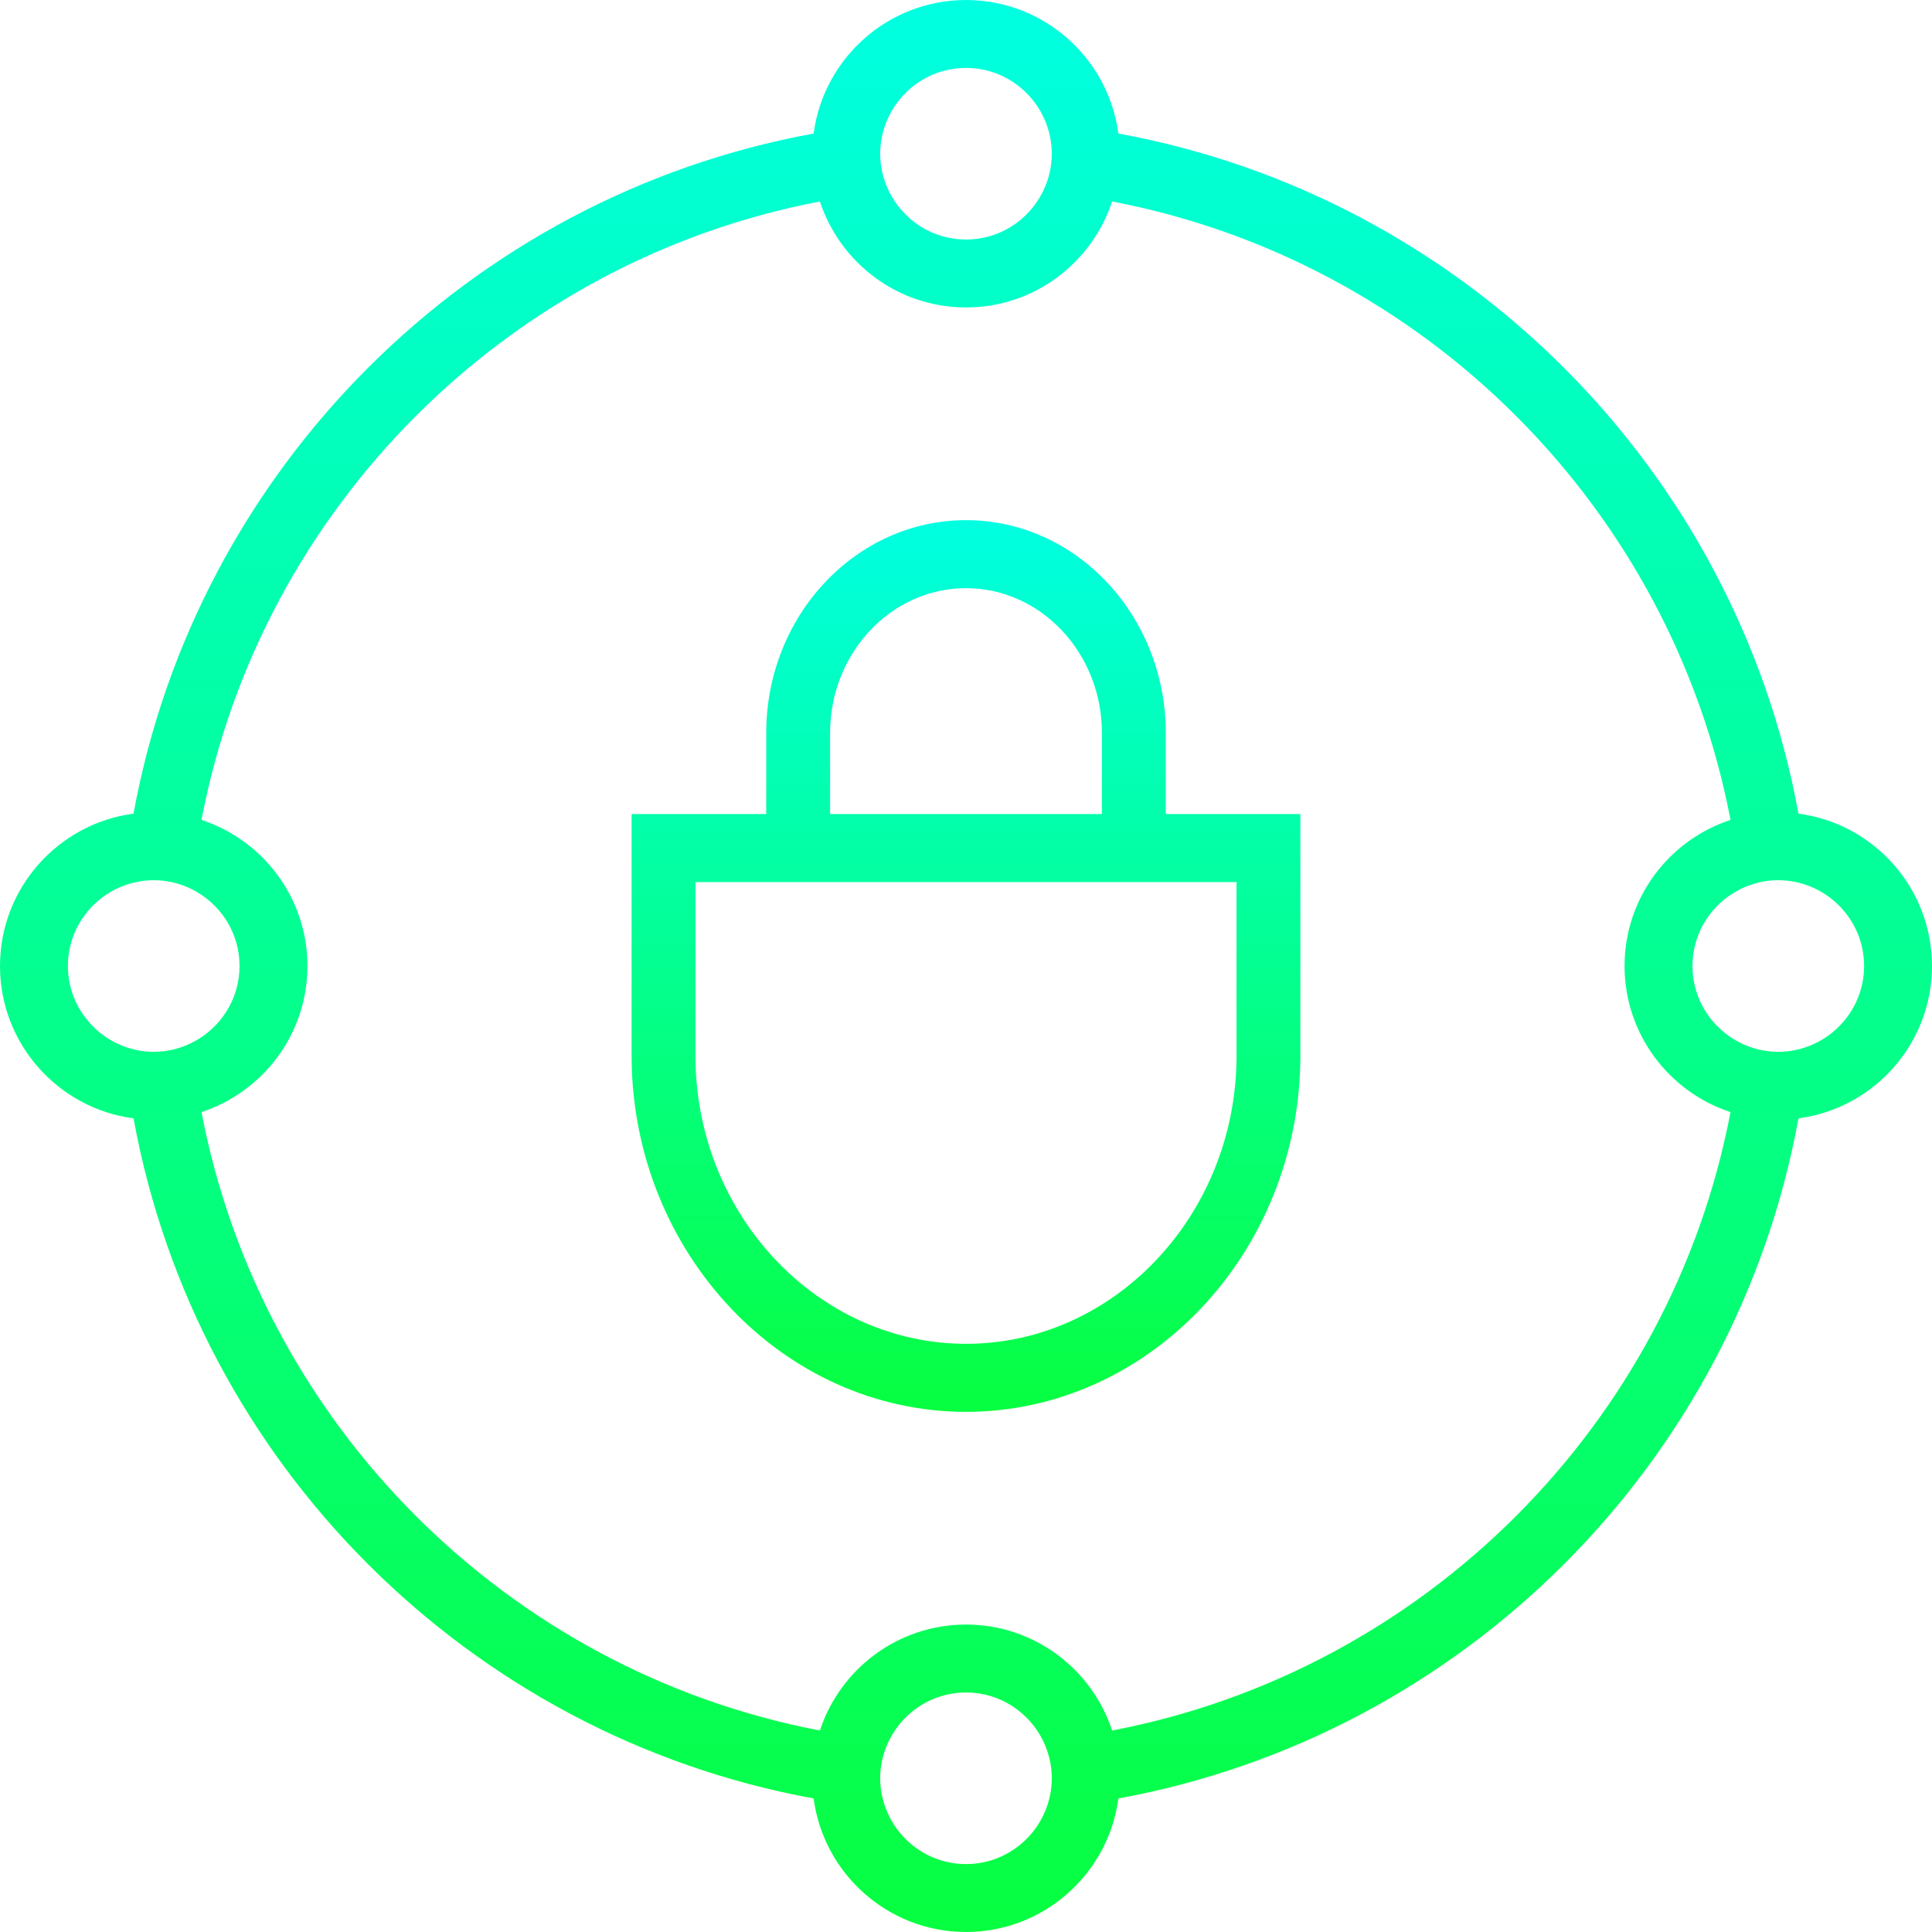
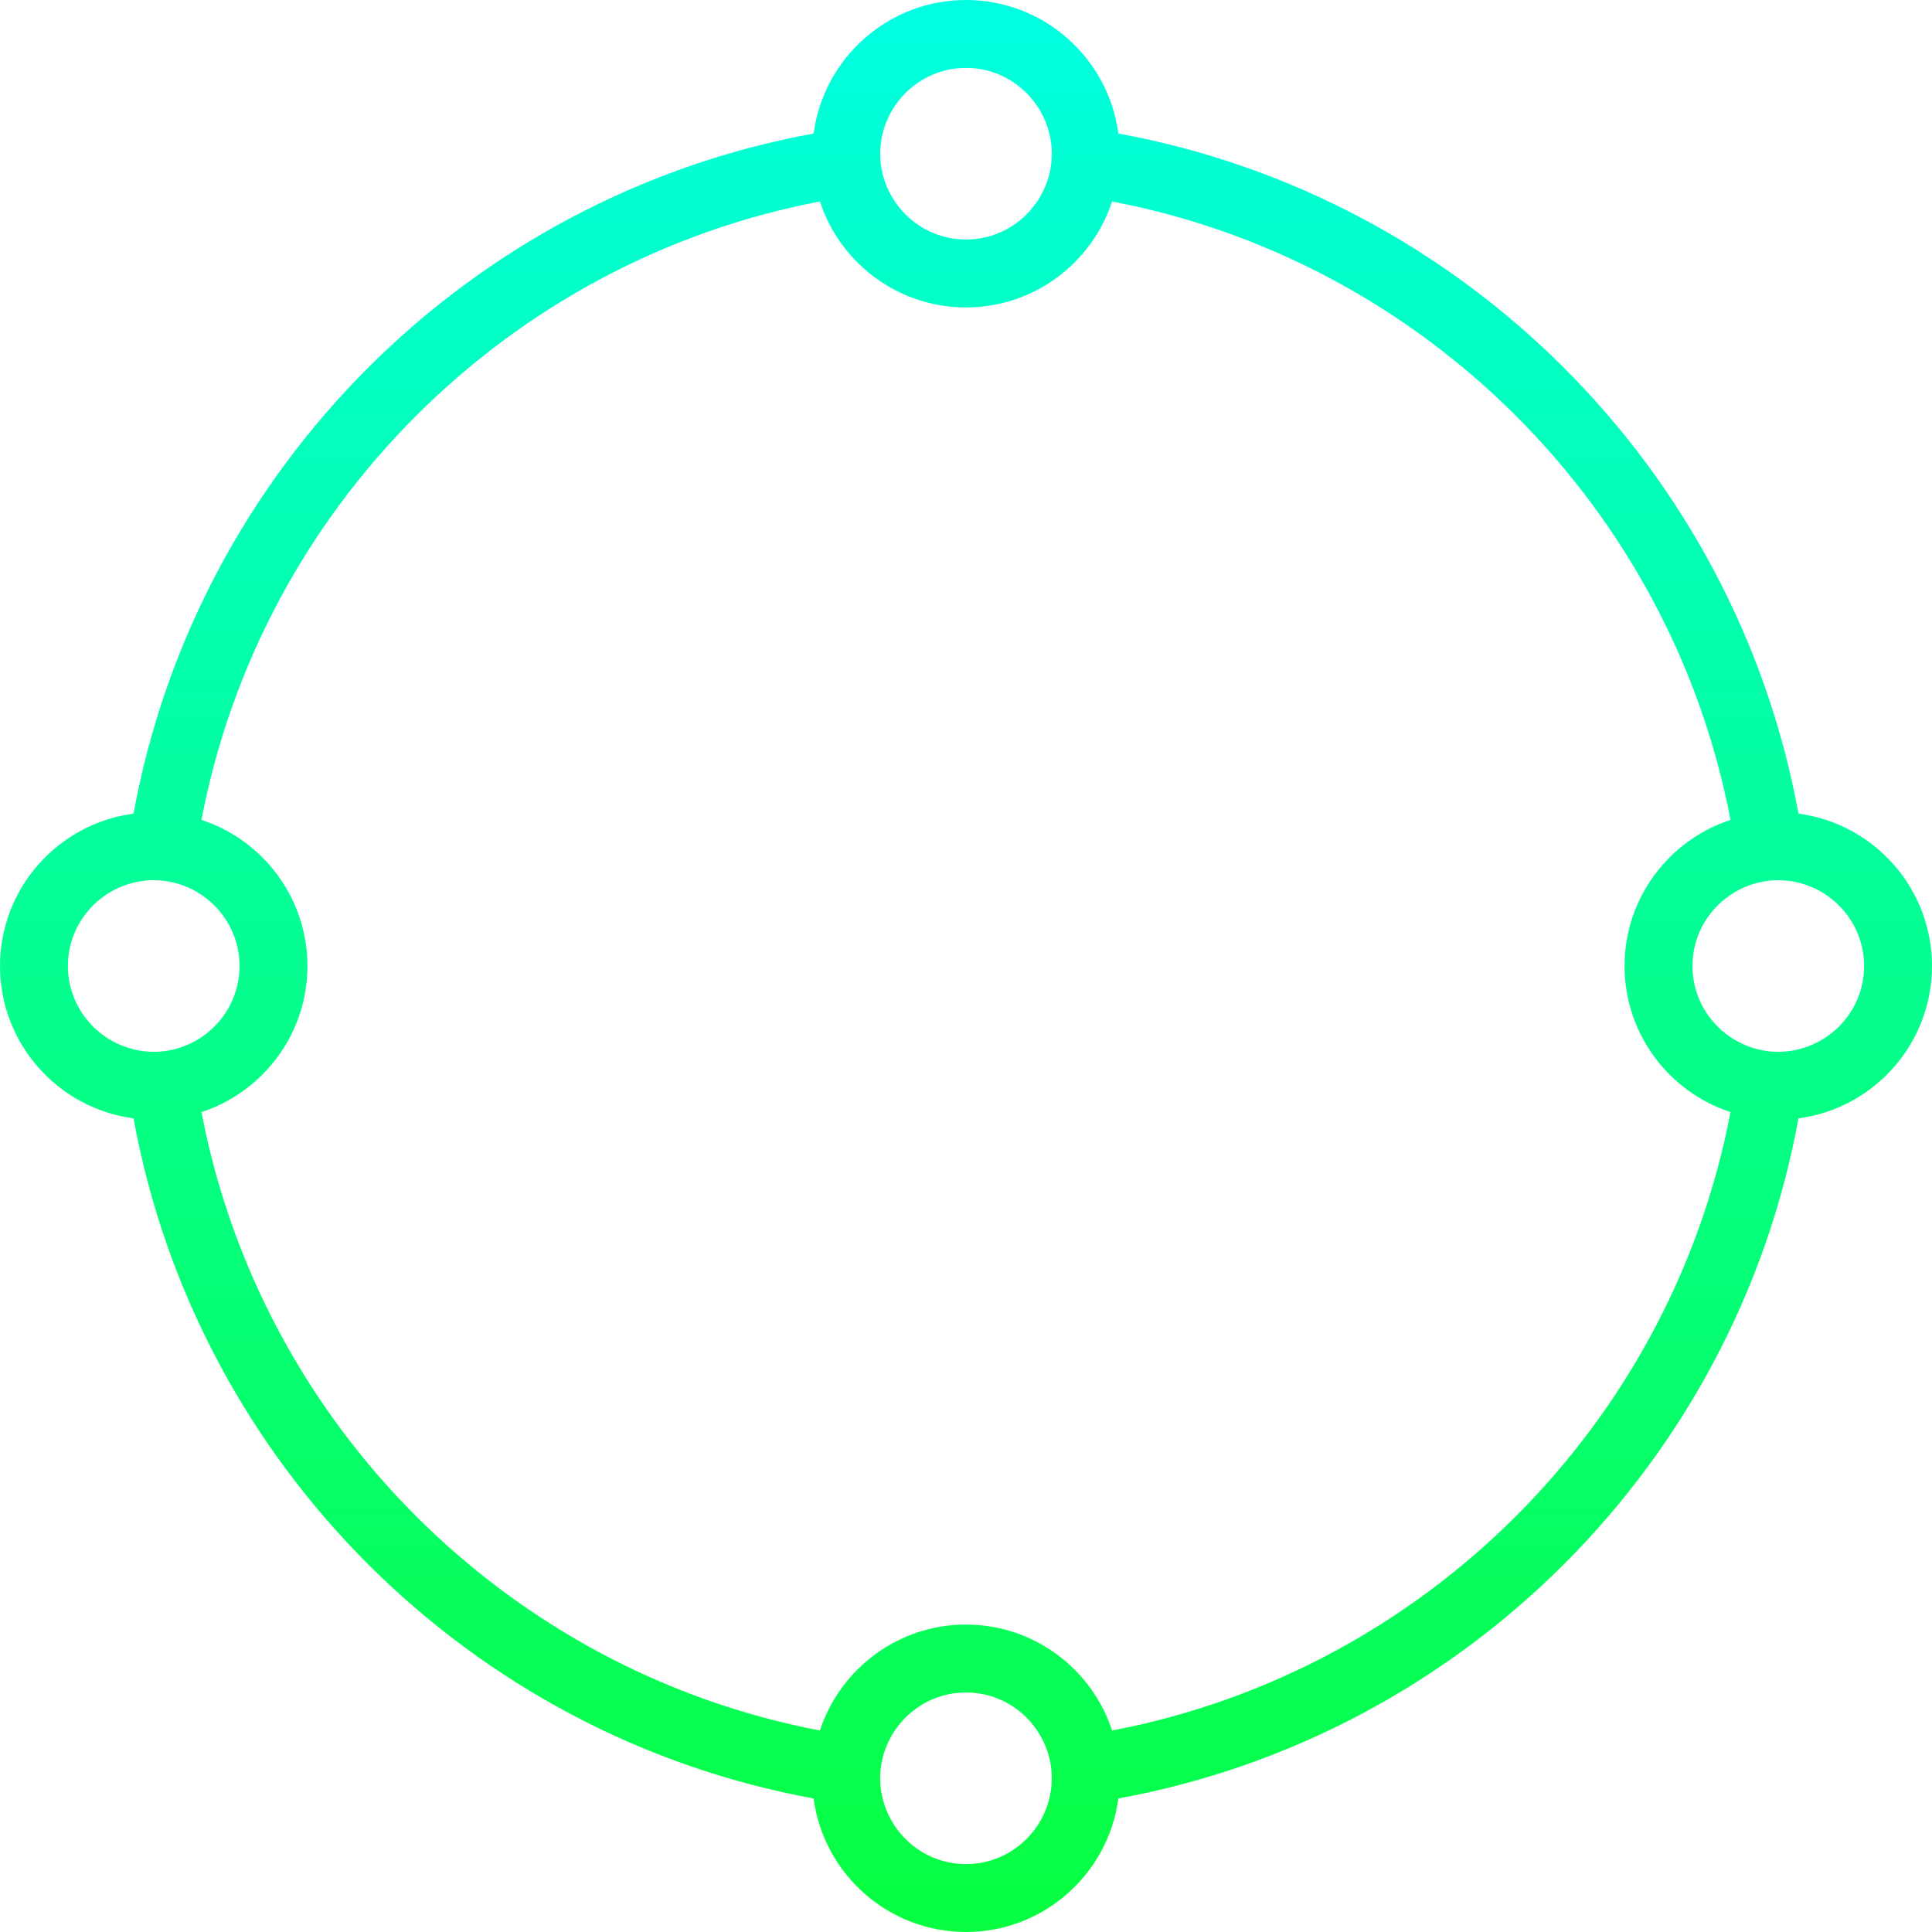
<svg xmlns="http://www.w3.org/2000/svg" width="52" height="52" viewBox="0 0 52 52" fill="none">
-   <path d="M31.377 19.728C31.377 16.569 28.965 14 26 14C23.035 14 20.623 16.569 20.623 19.728V21.91H17V28.51C17.05 33.743 21.087 38 26 38C30.913 38 34.95 33.743 35 28.501V21.91H31.377L31.377 19.728ZM33.281 23.741V28.491C33.241 32.725 29.975 36.169 26 36.169C22.026 36.169 18.759 32.725 18.719 28.501V23.741H33.281ZM22.342 21.91V19.728C22.342 17.579 23.983 15.831 26 15.831C28.017 15.831 29.658 17.579 29.658 19.728V21.91H22.342Z" fill="url(#paint0_linear_140_5458)" />
  <path d="M48.406 21.899C46.712 12.621 39.379 5.288 30.101 3.594C29.834 1.569 28.097 0 26 0C23.903 0 22.166 1.569 21.899 3.594C12.621 5.288 5.288 12.621 3.594 21.899C1.569 22.166 0 23.903 0 26C0 28.097 1.569 29.834 3.594 30.101C5.288 39.379 12.621 46.712 21.899 48.406C22.166 50.431 23.903 52 26 52C28.097 52 29.834 50.431 30.101 48.406C39.379 46.712 46.712 39.379 48.406 30.101C50.431 29.834 52 28.097 52 26C52 23.903 50.431 22.166 48.406 21.899ZM26 1.828C26.988 1.828 27.83 2.453 28.16 3.327C28.255 3.579 28.309 3.852 28.309 4.138C28.309 4.503 28.222 4.847 28.071 5.154C27.694 5.919 26.909 6.447 26 6.447C25.091 6.447 24.306 5.919 23.929 5.154C23.778 4.847 23.69 4.503 23.69 4.138C23.69 3.852 23.745 3.579 23.84 3.327C24.17 2.453 25.012 1.828 26 1.828ZM3.327 28.16C2.453 27.83 1.828 26.988 1.828 26C1.828 25.012 2.453 24.17 3.327 23.84C3.579 23.745 3.852 23.691 4.138 23.691C4.503 23.691 4.847 23.778 5.154 23.929C5.919 24.306 6.447 25.091 6.447 26C6.447 26.909 5.919 27.694 5.154 28.071C4.847 28.222 4.503 28.31 4.138 28.31C3.852 28.31 3.579 28.255 3.327 28.16ZM26 50.172C25.012 50.172 24.17 49.547 23.84 48.673C23.745 48.421 23.69 48.148 23.69 47.862C23.69 47.497 23.778 47.153 23.929 46.846C24.306 46.081 25.091 45.553 26 45.553C26.909 45.553 27.694 46.081 28.071 46.846C28.222 47.153 28.309 47.497 28.309 47.862C28.309 48.148 28.255 48.421 28.16 48.673C27.83 49.547 26.988 50.172 26 50.172ZM29.932 46.577C29.39 44.923 27.833 43.725 26 43.725C24.167 43.725 22.61 44.923 22.068 46.577C13.664 44.974 7.026 38.336 5.423 29.932C7.077 29.39 8.275 27.833 8.275 26C8.275 24.168 7.077 22.61 5.423 22.068C7.026 13.664 13.664 7.026 22.068 5.423C22.61 7.077 24.167 8.275 26 8.275C27.833 8.275 29.39 7.077 29.932 5.423C38.336 7.026 44.974 13.664 46.577 22.068C44.923 22.61 43.725 24.168 43.725 26C43.725 27.833 44.923 29.39 46.577 29.932C44.974 38.336 38.336 44.974 29.932 46.577ZM48.673 28.16C48.421 28.255 48.148 28.31 47.862 28.31C47.497 28.31 47.153 28.222 46.846 28.071C46.081 27.694 45.553 26.909 45.553 26C45.553 25.092 46.081 24.306 46.846 23.929C47.153 23.778 47.497 23.691 47.862 23.691C48.148 23.691 48.421 23.745 48.673 23.84C49.547 24.17 50.172 25.012 50.172 26C50.172 26.988 49.547 27.831 48.673 28.16Z" fill="url(#paint1_linear_140_5458)" />
  <defs>
    <linearGradient id="paint0_linear_140_5458" x1="26" y1="14" x2="26" y2="38" gradientUnits="userSpaceOnUse">
      <stop stop-color="#00FFE1" />
      <stop offset="1" stop-color="#07FF40" />
    </linearGradient>
    <linearGradient id="paint1_linear_140_5458" x1="26" y1="0" x2="26" y2="52" gradientUnits="userSpaceOnUse">
      <stop stop-color="#00FFE1" />
      <stop offset="1" stop-color="#07FF40" />
    </linearGradient>
  </defs>
</svg>